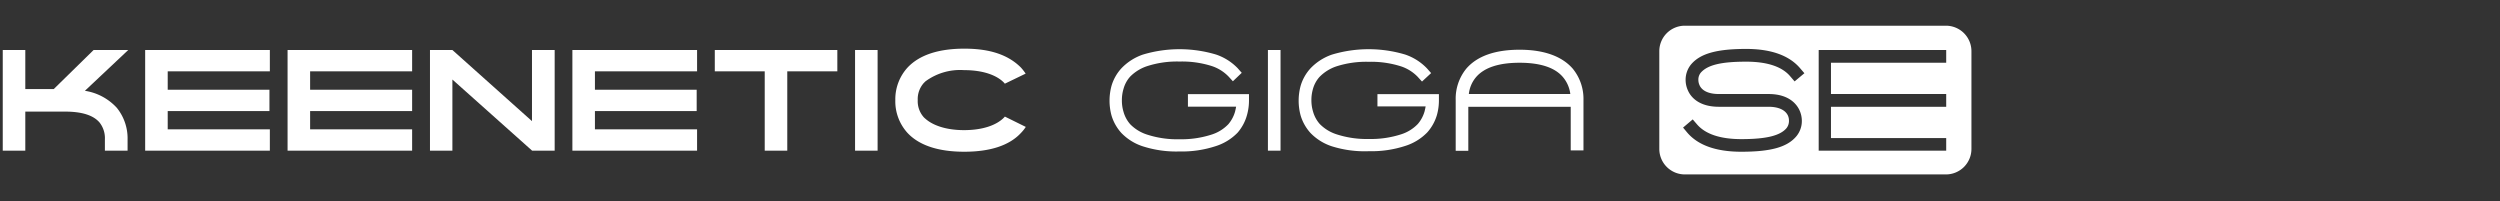
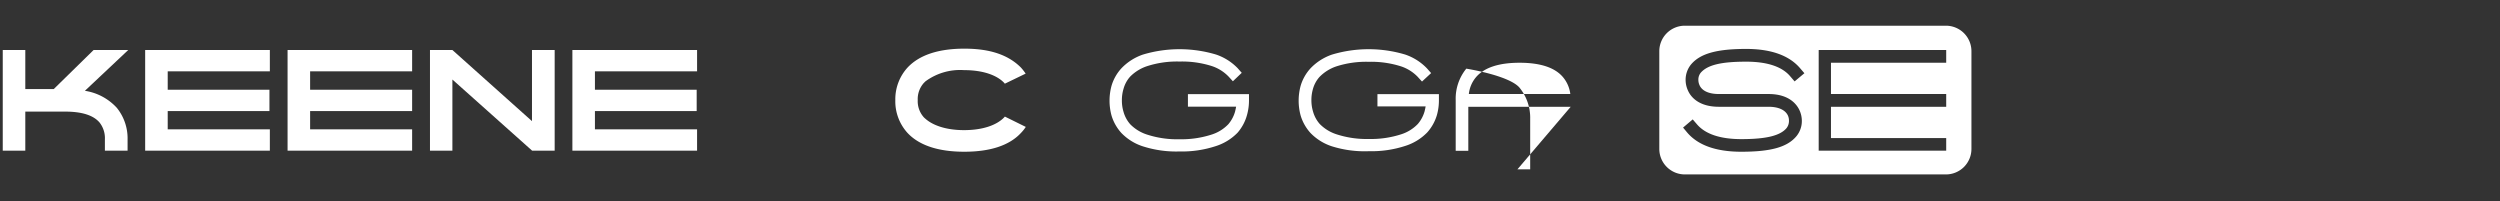
<svg xmlns="http://www.w3.org/2000/svg" id="Layer_2" data-name="Layer 2" viewBox="0 0 372.52 30">
  <rect x="0" y="0" width="372.52" height="30" fill="#333333" stroke="none" />
  <defs>
    <style>.cls-1{fill:none;}.cls-2{fill:#fff;}</style>
  </defs>
-   <rect class="cls-1" width="372.52" height="30" />
  <path class="cls-2" d="M17,16.16a7.23,7.23,0,0,1,1.6,4.7v1.68H15.22V20.86a3.77,3.77,0,0,0-.8-2.52c-.92-1.08-2.64-1.62-5.12-1.62H3.36v5.82H0v-15H3.36v5.82H7.6l5.94-5.82H18.7l-6.46,6.08A8.11,8.11,0,0,1,17,16.16Z" transform="translate(0.41 -0.09)" />
  <path class="cls-2" d="M39.8,7.54v3.18H24.58v2.74H39.74v3.18H24.58v2.72H39.8v3.18H21.22v-15Z" transform="translate(0.41 -0.09)" />
  <path class="cls-2" d="M61,7.54v3.18H45.8v2.74H61v3.18H45.8v2.72H61v3.18H42.44v-15Z" transform="translate(0.41 -0.09)" />
  <path class="cls-2" d="M82.24,7.54v15H78.88L67,11.94v10.6H63.66v-15H67l11.86,10.6V7.54Z" transform="translate(0.41 -0.09)" />
  <path class="cls-2" d="M103.46,7.54v3.18H88.24v2.74H103.4v3.18H88.24v2.72h15.22v3.18H84.88v-15Z" transform="translate(0.41 -0.09)" />
-   <path class="cls-2" d="M124.36,7.54v3.18H116.9V22.54h-3.36V10.72H106.1V7.54Z" transform="translate(0.41 -0.09)" />
-   <path class="cls-2" d="M130.36,7.54v15H127v-15Z" transform="translate(0.41 -0.09)" />
  <path class="cls-2" d="M152.44,19a5.68,5.68,0,0,1-.72.9c-1.72,1.86-4.58,2.8-8.44,2.8s-6.72-.94-8.46-2.8A7,7,0,0,1,133,15a7,7,0,0,1,1.82-4.84c1.74-1.86,4.58-2.82,8.46-2.82,2.92,0,6.16.52,8.44,2.82h0a7.73,7.73,0,0,1,.7.9l-3.1,1.5a.44.44,0,0,1-.08-.1c-1.06-1.14-3.12-1.92-6-1.92a8.7,8.7,0,0,0-5.76,1.68l-.24.24a3.59,3.59,0,0,0-.9,2.54,3.6,3.6,0,0,0,.9,2.56,2.4,2.4,0,0,0,.24.22c1.12,1,3.1,1.7,5.76,1.7,2.86,0,4.92-.78,6-1.92,0,0,.06-.06.08-.1Z" transform="translate(0.41 -0.09)" />
  <path class="cls-2" d="M169.9,21.9a7.76,7.76,0,0,1-3.22-2,6.75,6.75,0,0,1-1.46-2.58,8.44,8.44,0,0,1,0-4.46,6.61,6.61,0,0,1,1.46-2.58,8,8,0,0,1,3.22-2.06,19,19,0,0,1,10.9,0A8.07,8.07,0,0,1,184,10.24l.62.7L183.3,12.2l-.64-.7a6.14,6.14,0,0,0-2.48-1.56,14.65,14.65,0,0,0-4.82-.68,14.49,14.49,0,0,0-4.82.68A6.36,6.36,0,0,0,168,11.5a4.5,4.5,0,0,0-1,1.84,5.82,5.82,0,0,0-.24,1.7,5.72,5.72,0,0,0,.24,1.7,4.71,4.71,0,0,0,1,1.86,6.12,6.12,0,0,0,2.5,1.54,14.44,14.44,0,0,0,4.82.7,14.61,14.61,0,0,0,4.82-.7,5.91,5.91,0,0,0,2.48-1.54,5,5,0,0,0,1-1.86c.06-.24.12-.5.16-.76h-7.18V14.12h9.1V15a8.08,8.08,0,0,1-.3,2.24A6.71,6.71,0,0,1,184,19.86a7.83,7.83,0,0,1-3.24,2,16.17,16.17,0,0,1-5.44.8A16.29,16.29,0,0,1,169.9,21.9Z" transform="translate(0.41 -0.09)" />
-   <path class="cls-2" d="M188.52,22.54v-15h1.88v15Z" transform="translate(0.41 -0.09)" />
  <path class="cls-2" d="M198.08,21.9a7.76,7.76,0,0,1-3.22-2,6.75,6.75,0,0,1-1.46-2.58,8.44,8.44,0,0,1,0-4.46,6.61,6.61,0,0,1,1.46-2.58,8,8,0,0,1,3.22-2.06,19,19,0,0,1,10.9,0,8.07,8.07,0,0,1,3.24,2.06l.62.7-1.36,1.26-.64-.7a6.14,6.14,0,0,0-2.48-1.56,14.65,14.65,0,0,0-4.82-.68,14.49,14.49,0,0,0-4.82.68,6.36,6.36,0,0,0-2.5,1.56,4.5,4.5,0,0,0-1,1.84A5.82,5.82,0,0,0,195,15a5.72,5.72,0,0,0,.24,1.7,4.71,4.71,0,0,0,1,1.86,6.12,6.12,0,0,0,2.5,1.54,14.44,14.44,0,0,0,4.82.7,14.61,14.61,0,0,0,4.82-.7,5.91,5.91,0,0,0,2.48-1.54,5,5,0,0,0,1-1.86c.06-.24.12-.5.16-.76h-7.18V14.12H214V15a8.08,8.08,0,0,1-.3,2.24,6.71,6.71,0,0,1-1.44,2.58,7.83,7.83,0,0,1-3.24,2,16.17,16.17,0,0,1-5.44.8A16.29,16.29,0,0,1,198.08,21.9Z" transform="translate(0.41 -0.09)" />
-   <path class="cls-2" d="M233.64,16H218.38v6.56H216.5V15a7.08,7.08,0,0,1,1.58-4.68c1.6-1.86,4.26-2.82,7.94-2.82s6.34,1,7.92,2.82a7.1,7.1,0,0,1,1.6,4.68v7.5h-1.9ZM219.52,11.6a4.64,4.64,0,0,0-1.06,2.5h15.12a4.82,4.82,0,0,0-1.08-2.5c-1.2-1.44-3.38-2.16-6.48-2.16S220.74,10.16,219.52,11.6Z" transform="translate(0.41 -0.09)" />
+   <path class="cls-2" d="M233.64,16H218.38v6.56H216.5V15a7.08,7.08,0,0,1,1.58-4.68s6.34,1,7.92,2.82a7.1,7.1,0,0,1,1.6,4.68v7.5h-1.9ZM219.52,11.6a4.64,4.64,0,0,0-1.06,2.5h15.12a4.82,4.82,0,0,0-1.08-2.5c-1.2-1.44-3.38-2.16-6.48-2.16S220.74,10.16,219.52,11.6Z" transform="translate(0.41 -0.09)" />
  <path class="cls-2" d="M293.35,7.72V22.28a3.8,3.8,0,0,1-3.8,3.8H250.64a3.8,3.8,0,0,1-3.8-3.8V7.72a3.8,3.8,0,0,1,3.8-3.8h38.91A3.8,3.8,0,0,1,293.35,7.72ZM252.66,12a1.63,1.63,0,0,1,.36-1.08c1-1.14,3-1.64,6.76-1.64,3.14,0,5.38.74,6.6,2.22l.62.72L268.46,11l-.62-.72c-1.62-1.92-4.34-2.9-8.06-2.9-4.4,0-6.84.7-8.2,2.3a3.61,3.61,0,0,0-.82,2.32,3.8,3.8,0,0,0,.36,1.6c.4.9,1.56,2.4,4.6,2.4h7.4c1.46,0,2.48.46,2.88,1.3a1.82,1.82,0,0,1,.16.78,1.73,1.73,0,0,1-.36,1.1c-.94,1.12-3,1.64-6.74,1.64-3.16,0-5.38-.76-6.62-2.22l-.62-.72-1.44,1.22.6.72c1.62,1.92,4.34,2.88,8.08,2.88,4.38,0,6.84-.68,8.2-2.3a3.56,3.56,0,0,0,.82-2.3,3.8,3.8,0,0,0-.36-1.6c-.42-.9-1.58-2.4-4.6-2.4h-7.4c-1.48,0-2.5-.46-2.88-1.3A1.94,1.94,0,0,1,252.66,12Zm36.93-4.46h-19v15h19V20.66H272.42V16h17.17V14.1H272.42V9.44h17.17Z" transform="translate(0.41 -0.09)" />
</svg>